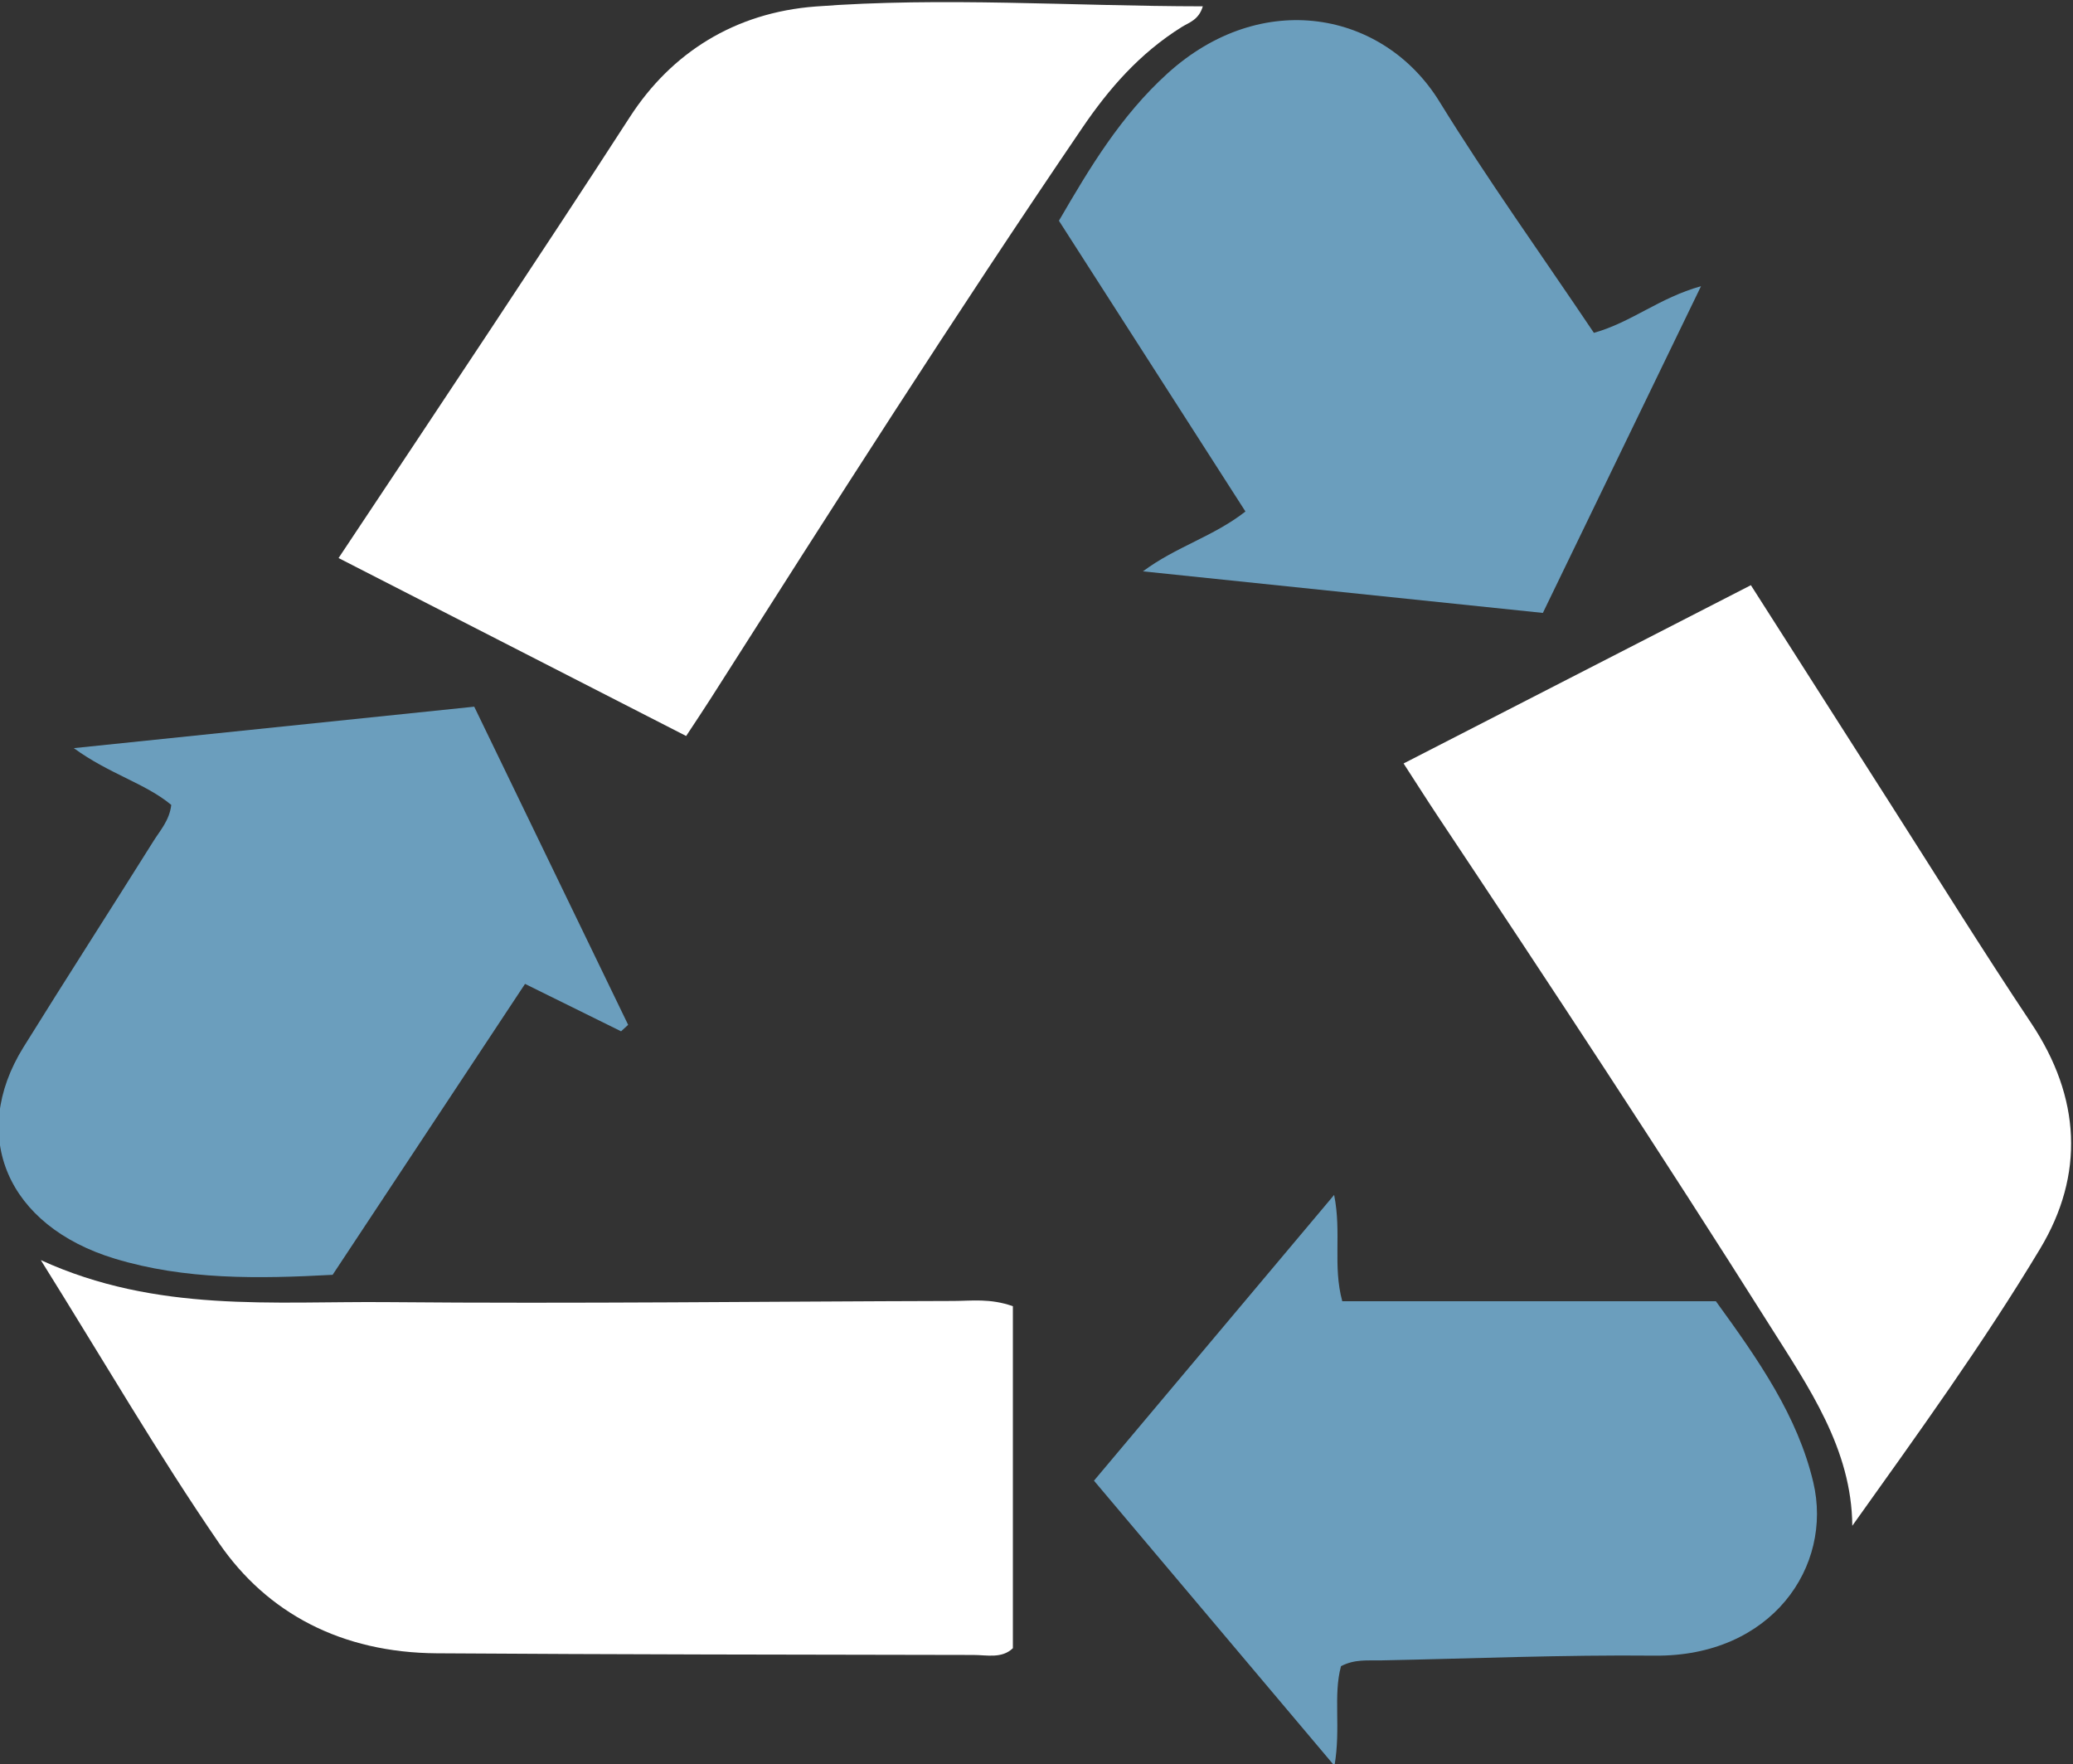
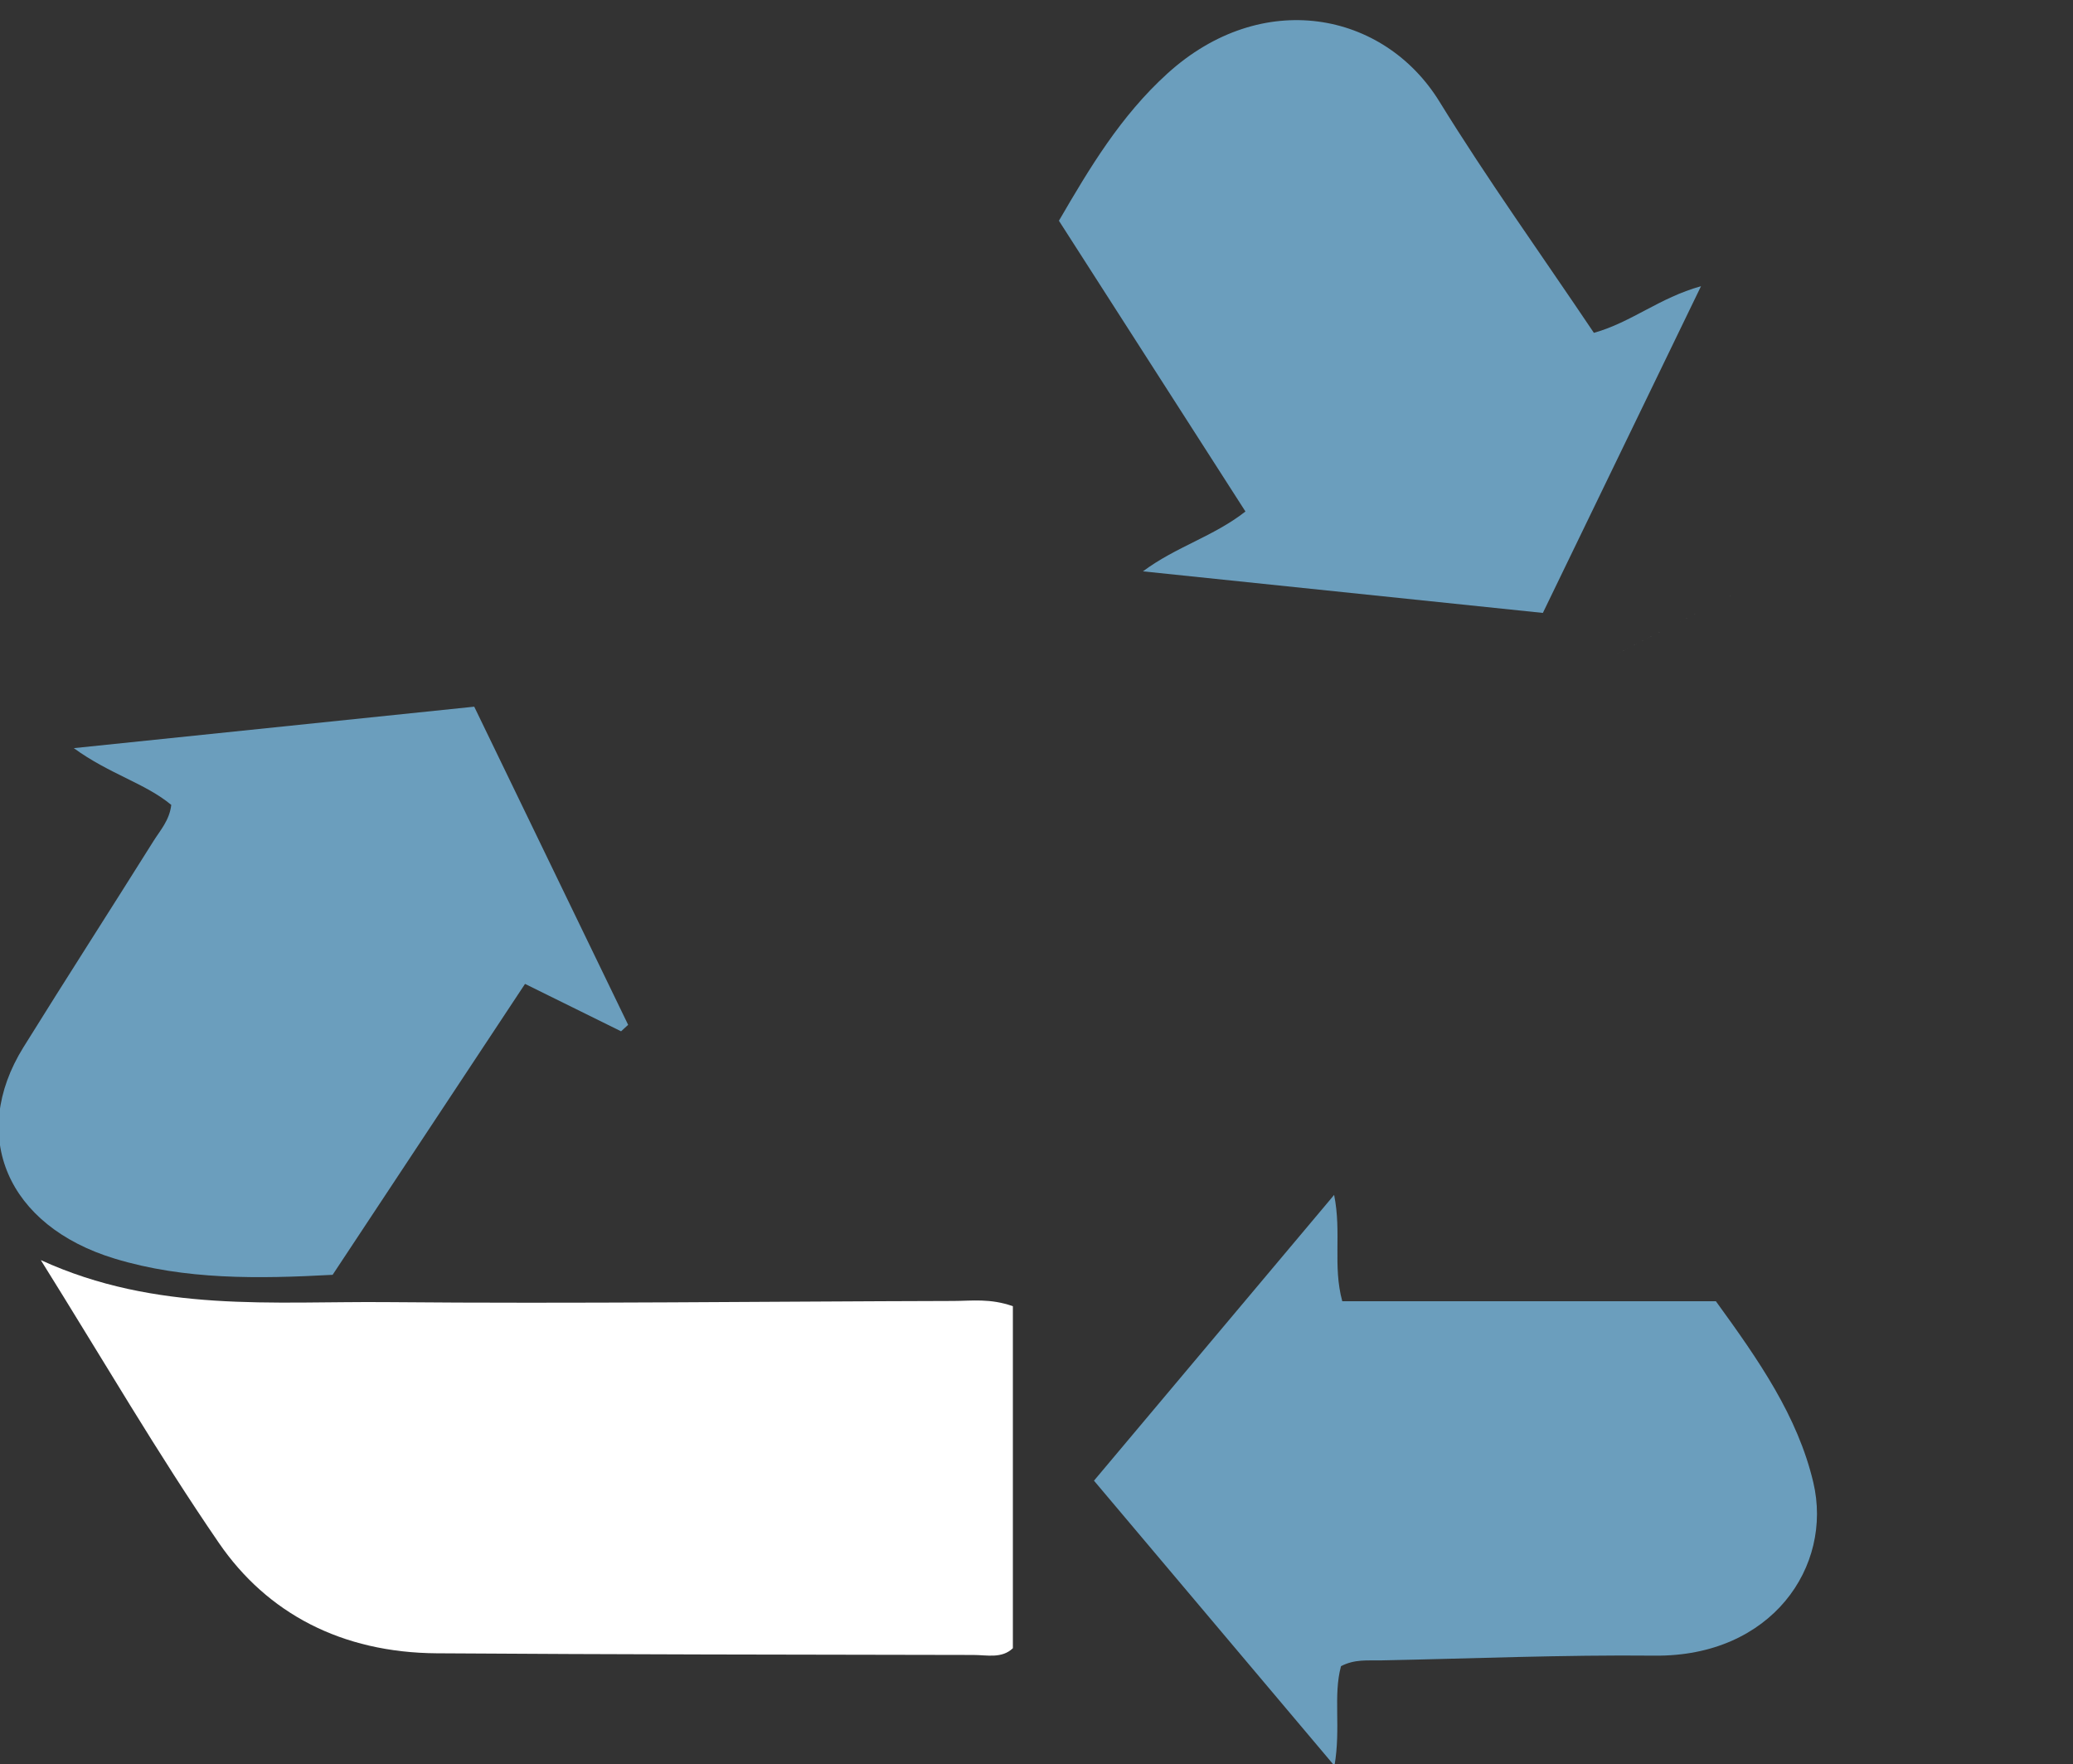
<svg xmlns="http://www.w3.org/2000/svg" xmlns:ns1="http://www.inkscape.org/namespaces/inkscape" xmlns:ns2="http://sodipodi.sourceforge.net/DTD/sodipodi-0.dtd" ns1:version="1.2 (dc2aedaf03, 2022-05-15)" ns2:docname="ercon-recycling-blue-white.svg" viewBox="0 0 212.383 180.71" height="180.71" width="212.383" xml:space="preserve" id="svg76" ns1:export-filename="logo\recycling.ai.svg" ns1:export-xdpi="96" ns1:export-ydpi="96">
  <rect x="0" y="0" width="212.383" height="180.71" fill="#333333" stroke="none" />
  <defs id="defs80">
    <clipPath id="clipPath96" clipPathUnits="userSpaceOnUse">
      <path id="path94" d="M 0,1000 H 1000 V 0 H 0 Z" />
    </clipPath>
  </defs>
  <g transform="matrix(1.333,0,0,-1.333,-557.814,875.376)" ns1:label="Ercon Recycling New 2" ns1:groupmode="layer" id="g84">
    <g transform="translate(-153.078,84.859)" id="g90">
      <g clip-path="url(#clipPath96)" id="g92">
        <g transform="translate(450.452,376.897)" id="g98" />
        <g transform="translate(133.727,487.019)" id="g102" />
        <g transform="translate(432.681,505.403)" id="g106" />
        <g transform="translate(864.044,565.931)" id="g110" />
        <g transform="translate(858.922,395.282)" id="g114" />
        <g transform="translate(597.565,528.954)" id="g118" style="fill:#6b9ebd;fill-opacity:1">
-           <path id="path120" style="fill:#ffffff;fill-opacity:1;fill-rule:nonzero;stroke:none" d="m 0,0 c 4.021,6.047 7.822,11.74 11.595,17.447 3.614,5.469 7.234,10.935 10.787,16.435 3.193,4.943 8.061,8.028 14.274,8.501 9.796,0.744 19.646,0.025 29.768,0.014 C 66.117,41.349 65.361,41.154 64.813,40.813 61.556,38.78 59.2,36.054 57.166,33.065 47.318,18.592 37.943,3.876 28.573,-10.842 28.045,-11.671 27.493,-12.489 26.715,-13.675 17.879,-9.152 9.134,-4.675 0,0" />
-         </g>
+           </g>
        <g transform="translate(706.113,526.868)" id="g122" style="fill:#6b9ebd;fill-opacity:1">
-           <path id="path124" style="fill:#ffffff;fill-opacity:1;fill-rule:nonzero;stroke:none" d="m 0,0 c 3.679,-5.766 7.138,-11.194 10.605,-16.619 3.634,-5.685 7.185,-11.413 10.939,-17.036 3.813,-5.713 4.107,-11.643 0.689,-17.331 -4.366,-7.268 -9.396,-14.22 -14.439,-21.295 -0.042,5.91 -3.35,10.649 -6.386,15.459 -8.26,13.083 -16.788,26.029 -25.385,38.939 -0.868,1.303 -1.704,2.622 -2.716,4.183 C -17.727,-9.098 -9.042,-4.641 0,0" />
+           <path id="path124" style="fill:#ffffff;fill-opacity:1;fill-rule:nonzero;stroke:none" d="m 0,0 C -17.727,-9.098 -9.042,-4.641 0,0" />
        </g>
        <g transform="translate(649.391,471.461)" id="g126" style="fill:#6b9ebd;fill-opacity:1">
          <path id="path128" style="fill:#ffffff;fill-opacity:1;fill-rule:nonzero;stroke:none" d="m 0,0 v -26.282 c -0.852,-0.816 -1.999,-0.519 -3.036,-0.518 -13.75,0.024 -27.5,0.035 -41.249,0.128 -7.314,0.05 -13.027,3.075 -16.735,8.474 -4.72,6.874 -8.884,14.051 -13.691,21.741 8.911,-4.077 17.867,-3.149 26.631,-3.229 14.506,-0.13 29.015,0.053 43.521,0.089 C -3.164,0.407 -1.742,0.616 0,0" />
        </g>
        <g transform="translate(577.216,514.346)" id="g130" style="fill:#6b9ebd;fill-opacity:1">
          <path id="path132" style="fill:#6b9ebd;fill-opacity:1;fill-rule:nonzero;stroke:none" d="m 0,0 c 10.598,1.097 20.57,2.129 30.776,3.186 4.022,-8.313 7.926,-16.381 11.829,-24.449 -0.181,-0.165 -0.363,-0.331 -0.544,-0.497 -2.294,1.132 -4.588,2.264 -7.381,3.643 -4.921,-7.44 -9.82,-14.844 -14.788,-22.356 -5.717,-0.31 -11.346,-0.397 -16.749,1.244 -8.276,2.512 -11.223,9.467 -7.015,16.243 3.294,5.303 6.683,10.559 10,15.851 0.517,0.823 1.223,1.587 1.363,2.772 C 5.514,-2.709 2.718,-1.986 0,0" />
        </g>
        <g transform="translate(667.266,532.531)" id="g134" style="fill:#6b9ebd;fill-opacity:1">
          <path id="path136" style="fill:#6b9ebd;fill-opacity:1;fill-rule:nonzero;stroke:none" d="m 0,0 c -4.842,7.545 -9.548,14.88 -14.336,22.343 2.36,4.062 4.741,8.047 8.329,11.306 7.258,6.594 16.632,4.803 20.919,-2.153 3.681,-5.973 7.811,-11.726 11.869,-17.767 2.888,0.806 5.035,2.698 8.232,3.583 C 30.897,8.81 26.949,0.655 22.859,-7.794 12.65,-6.733 2.604,-5.688 -7.878,-4.599 -5.331,-2.7 -2.456,-1.924 0,0" />
        </g>
        <g transform="translate(674.61,443.8)" id="g138" style="fill:#6b9ebd;fill-opacity:1">
          <path id="path140" style="fill:#6b9ebd;fill-opacity:1;fill-rule:nonzero;stroke:none" d="m 0,0 c -0.614,-2.285 0.002,-4.703 -0.501,-7.659 -6.312,7.483 -12.303,14.583 -18.485,21.913 6.066,7.218 12.109,14.406 18.458,21.959 0.585,-2.922 -0.117,-5.42 0.624,-8.168 H 28.812 C 32.104,23.512 35.093,19.225 36.3,14.124 37.827,7.666 33.1,0.717 24.102,0.808 17.07,0.878 10.034,0.582 3,0.442 2.048,0.423 1.06,0.55 0,0" />
        </g>
      </g>
    </g>
  </g>
</svg>